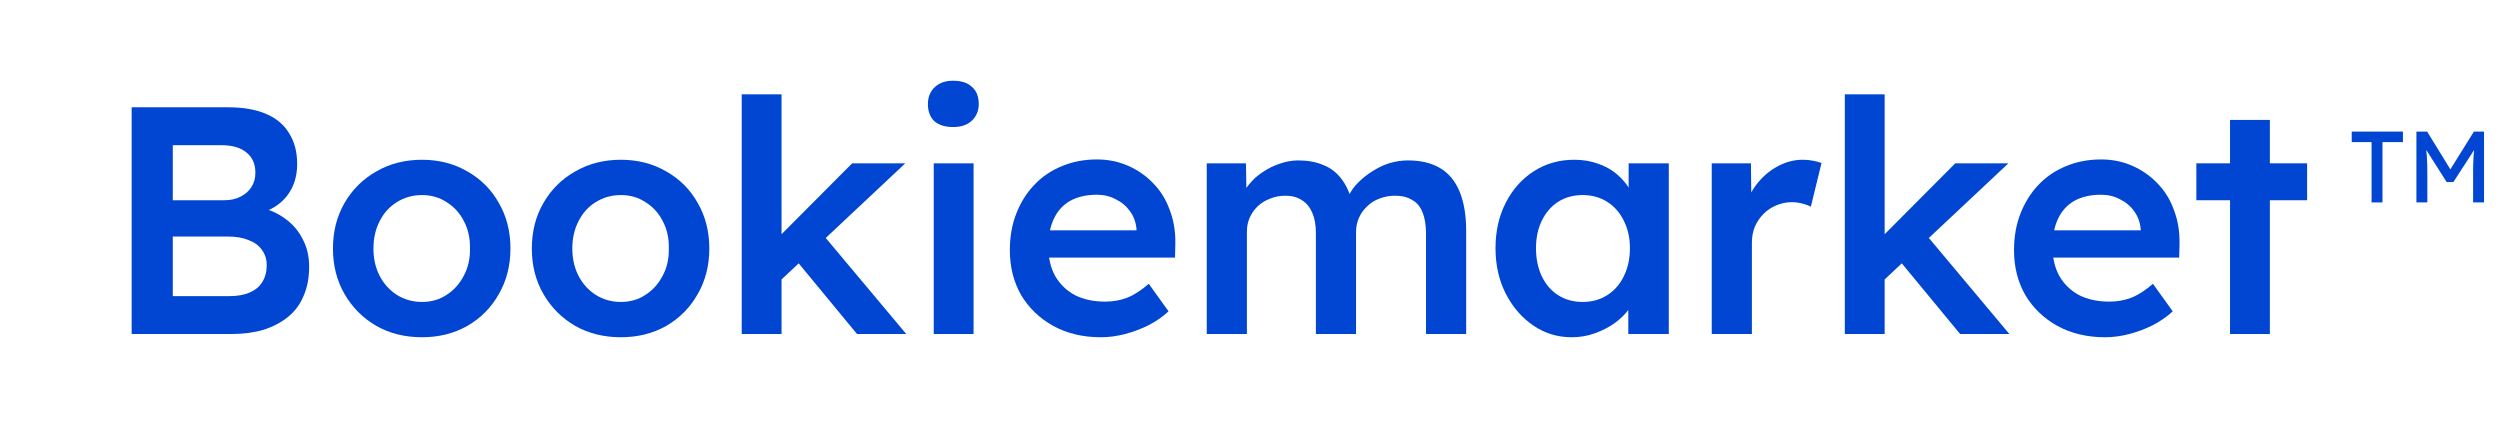
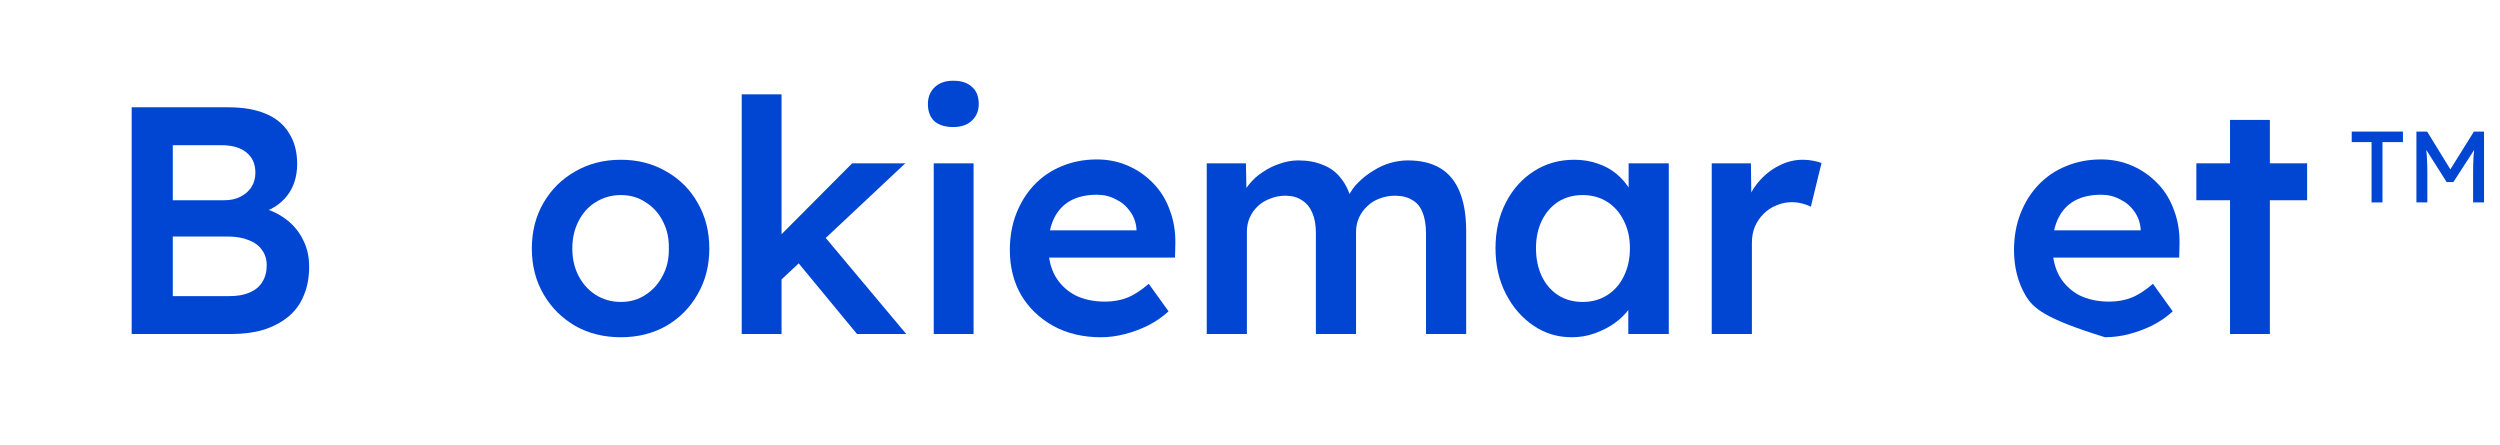
<svg xmlns="http://www.w3.org/2000/svg" width="247" height="44" viewBox="0 0 247 44" fill="none">
  <path d="M13.008 33V10.6H22.544C24.016 10.6 25.253 10.813 26.256 11.24C27.28 11.667 28.048 12.307 28.56 13.16C29.093 13.992 29.36 15.005 29.36 16.2C29.36 17.437 29.029 18.483 28.368 19.336C27.706 20.189 26.779 20.776 25.584 21.096L25.552 20.456C26.555 20.669 27.429 21.053 28.176 21.608C28.922 22.141 29.498 22.813 29.904 23.624C30.331 24.413 30.544 25.32 30.544 26.344C30.544 27.432 30.363 28.392 30 29.224C29.659 30.056 29.146 30.749 28.464 31.304C27.781 31.859 26.971 32.285 26.032 32.584C25.093 32.861 24.037 33 22.864 33H13.008ZM17.072 29.256H22.672C23.461 29.256 24.122 29.139 24.656 28.904C25.21 28.669 25.627 28.328 25.904 27.88C26.203 27.411 26.352 26.856 26.352 26.216C26.352 25.619 26.192 25.107 25.872 24.68C25.573 24.253 25.136 23.933 24.56 23.72C23.984 23.485 23.301 23.368 22.512 23.368H17.072V29.256ZM17.072 19.784H22.16C22.779 19.784 23.312 19.667 23.76 19.432C24.229 19.197 24.592 18.877 24.848 18.472C25.104 18.067 25.232 17.597 25.232 17.064C25.232 16.211 24.944 15.549 24.368 15.08C23.792 14.589 22.949 14.344 21.84 14.344H17.072V19.784Z" fill="#0046D2" />
-   <path d="M41.696 33.32C40.011 33.32 38.507 32.947 37.184 32.2C35.861 31.432 34.816 30.387 34.048 29.064C33.28 27.741 32.896 26.237 32.896 24.552C32.896 22.867 33.28 21.363 34.048 20.04C34.816 18.717 35.861 17.683 37.184 16.936C38.507 16.168 40.011 15.784 41.696 15.784C43.36 15.784 44.853 16.168 46.176 16.936C47.498 17.683 48.533 18.717 49.28 20.04C50.048 21.363 50.432 22.867 50.432 24.552C50.432 26.237 50.048 27.741 49.28 29.064C48.533 30.387 47.498 31.432 46.176 32.2C44.853 32.947 43.36 33.32 41.696 33.32ZM41.696 29.832C42.613 29.832 43.424 29.597 44.128 29.128C44.853 28.659 45.419 28.029 45.824 27.24C46.251 26.451 46.453 25.555 46.432 24.552C46.453 23.528 46.251 22.621 45.824 21.832C45.419 21.043 44.853 20.424 44.128 19.976C43.424 19.507 42.613 19.272 41.696 19.272C40.779 19.272 39.947 19.507 39.2 19.976C38.474 20.424 37.909 21.053 37.504 21.864C37.099 22.653 36.896 23.549 36.896 24.552C36.896 25.555 37.099 26.451 37.504 27.24C37.909 28.029 38.474 28.659 39.2 29.128C39.947 29.597 40.779 29.832 41.696 29.832Z" fill="#0046D2" />
  <path d="M61.345 33.32C59.659 33.32 58.155 32.947 56.833 32.2C55.51 31.432 54.465 30.387 53.697 29.064C52.929 27.741 52.545 26.237 52.545 24.552C52.545 22.867 52.929 21.363 53.697 20.04C54.465 18.717 55.51 17.683 56.833 16.936C58.155 16.168 59.659 15.784 61.345 15.784C63.009 15.784 64.502 16.168 65.825 16.936C67.147 17.683 68.182 18.717 68.929 20.04C69.697 21.363 70.081 22.867 70.081 24.552C70.081 26.237 69.697 27.741 68.929 29.064C68.182 30.387 67.147 31.432 65.825 32.2C64.502 32.947 63.009 33.32 61.345 33.32ZM61.345 29.832C62.262 29.832 63.073 29.597 63.777 29.128C64.502 28.659 65.067 28.029 65.473 27.24C65.899 26.451 66.102 25.555 66.081 24.552C66.102 23.528 65.899 22.621 65.473 21.832C65.067 21.043 64.502 20.424 63.777 19.976C63.073 19.507 62.262 19.272 61.345 19.272C60.427 19.272 59.595 19.507 58.849 19.976C58.123 20.424 57.558 21.053 57.153 21.864C56.747 22.653 56.545 23.549 56.545 24.552C56.545 25.555 56.747 26.451 57.153 27.24C57.558 28.029 58.123 28.659 58.849 29.128C59.595 29.597 60.427 29.832 61.345 29.832Z" fill="#0046D2" />
  <path d="M76.961 27.848L76.193 24.168L84.193 16.136H89.441L76.961 27.848ZM73.281 33V9.32H77.217V33H73.281ZM84.673 33L78.465 25.48L81.249 23.112L89.537 33H84.673Z" fill="#0046D2" />
  <path d="M92.253 33V16.136H96.189V33H92.253ZM94.173 12.552C93.384 12.552 92.765 12.36 92.317 11.976C91.89 11.571 91.677 11.005 91.677 10.28C91.677 9.597 91.901 9.043 92.349 8.616C92.797 8.189 93.405 7.976 94.173 7.976C94.984 7.976 95.602 8.179 96.029 8.584C96.477 8.968 96.701 9.533 96.701 10.28C96.701 10.941 96.477 11.485 96.029 11.912C95.581 12.339 94.962 12.552 94.173 12.552Z" fill="#0046D2" />
  <path d="M108.764 33.32C106.993 33.32 105.425 32.947 104.06 32.2C102.716 31.453 101.66 30.44 100.892 29.16C100.145 27.859 99.772 26.376 99.772 24.712C99.772 23.389 99.985 22.184 100.412 21.096C100.839 20.008 101.425 19.069 102.172 18.28C102.94 17.469 103.847 16.851 104.892 16.424C105.959 15.976 107.121 15.752 108.38 15.752C109.489 15.752 110.524 15.965 111.484 16.392C112.444 16.819 113.276 17.405 113.98 18.152C114.684 18.877 115.217 19.752 115.58 20.776C115.964 21.779 116.145 22.877 116.124 24.072L116.092 25.448H102.428L101.692 22.76H112.796L112.284 23.304V22.6C112.22 21.939 112.007 21.363 111.644 20.872C111.281 20.36 110.812 19.965 110.236 19.688C109.681 19.389 109.063 19.24 108.38 19.24C107.335 19.24 106.449 19.443 105.724 19.848C105.02 20.253 104.487 20.84 104.124 21.608C103.761 22.355 103.58 23.293 103.58 24.424C103.58 25.512 103.804 26.461 104.252 27.272C104.721 28.083 105.372 28.712 106.204 29.16C107.057 29.587 108.049 29.8 109.18 29.8C109.969 29.8 110.695 29.672 111.356 29.416C112.017 29.16 112.732 28.701 113.5 28.04L115.452 30.76C114.876 31.293 114.215 31.752 113.468 32.136C112.743 32.499 111.975 32.787 111.164 33C110.353 33.213 109.553 33.32 108.764 33.32Z" fill="#0046D2" />
  <path d="M119.226 33V16.136H123.098L123.162 19.528L122.522 19.784C122.714 19.229 123.002 18.717 123.386 18.248C123.77 17.757 124.229 17.341 124.762 17C125.295 16.637 125.861 16.36 126.458 16.168C127.055 15.955 127.663 15.848 128.282 15.848C129.199 15.848 130.01 15.997 130.714 16.296C131.439 16.573 132.037 17.021 132.506 17.64C132.997 18.259 133.359 19.048 133.594 20.008L132.986 19.88L133.242 19.368C133.477 18.856 133.807 18.397 134.234 17.992C134.661 17.565 135.141 17.192 135.674 16.872C136.207 16.531 136.762 16.275 137.338 16.104C137.935 15.933 138.522 15.848 139.098 15.848C140.378 15.848 141.445 16.104 142.298 16.616C143.151 17.128 143.791 17.907 144.218 18.952C144.645 19.997 144.858 21.288 144.858 22.824V33H140.89V23.08C140.89 22.227 140.773 21.523 140.538 20.968C140.325 20.413 139.983 20.008 139.514 19.752C139.066 19.475 138.501 19.336 137.818 19.336C137.285 19.336 136.773 19.432 136.282 19.624C135.813 19.795 135.407 20.051 135.066 20.392C134.725 20.712 134.458 21.085 134.266 21.512C134.074 21.939 133.978 22.408 133.978 22.92V33H130.01V23.048C130.01 22.237 129.893 21.565 129.658 21.032C129.423 20.477 129.082 20.061 128.634 19.784C128.186 19.485 127.642 19.336 127.002 19.336C126.469 19.336 125.967 19.432 125.498 19.624C125.029 19.795 124.623 20.04 124.282 20.36C123.941 20.68 123.674 21.053 123.482 21.48C123.29 21.907 123.194 22.376 123.194 22.888V33H119.226Z" fill="#0046D2" />
  <path d="M155.276 33.32C153.889 33.32 152.63 32.936 151.5 32.168C150.369 31.4 149.462 30.355 148.78 29.032C148.097 27.709 147.756 26.205 147.756 24.52C147.756 22.835 148.097 21.331 148.78 20.008C149.462 18.685 150.39 17.651 151.564 16.904C152.737 16.157 154.06 15.784 155.532 15.784C156.385 15.784 157.164 15.912 157.868 16.168C158.572 16.403 159.19 16.744 159.724 17.192C160.257 17.64 160.694 18.152 161.036 18.728C161.398 19.304 161.644 19.923 161.772 20.584L160.908 20.36V16.136H164.876V33H160.876V28.968L161.804 28.808C161.654 29.384 161.377 29.949 160.972 30.504C160.588 31.037 160.097 31.517 159.5 31.944C158.924 32.349 158.273 32.68 157.548 32.936C156.844 33.192 156.086 33.32 155.276 33.32ZM156.364 29.832C157.281 29.832 158.092 29.608 158.796 29.16C159.5 28.712 160.044 28.093 160.428 27.304C160.833 26.493 161.036 25.565 161.036 24.52C161.036 23.496 160.833 22.589 160.428 21.8C160.044 21.011 159.5 20.392 158.796 19.944C158.092 19.496 157.281 19.272 156.364 19.272C155.446 19.272 154.636 19.496 153.932 19.944C153.249 20.392 152.716 21.011 152.332 21.8C151.948 22.589 151.756 23.496 151.756 24.52C151.756 25.565 151.948 26.493 152.332 27.304C152.716 28.093 153.249 28.712 153.932 29.16C154.636 29.608 155.446 29.832 156.364 29.832Z" fill="#0046D2" />
  <path d="M169.119 33V16.136H172.991L173.055 21.512L172.511 20.296C172.745 19.443 173.151 18.675 173.727 17.992C174.303 17.309 174.964 16.776 175.711 16.392C176.479 15.987 177.279 15.784 178.111 15.784C178.473 15.784 178.815 15.816 179.135 15.88C179.476 15.944 179.753 16.019 179.967 16.104L178.911 20.424C178.676 20.296 178.388 20.189 178.047 20.104C177.705 20.019 177.364 19.976 177.023 19.976C176.489 19.976 175.977 20.083 175.487 20.296C175.017 20.488 174.601 20.765 174.239 21.128C173.876 21.491 173.588 21.917 173.375 22.408C173.183 22.877 173.087 23.411 173.087 24.008V33H169.119Z" fill="#0046D2" />
-   <path d="M185.948 27.848L185.18 24.168L193.18 16.136H198.428L185.948 27.848ZM182.268 33V9.32H186.204V33H182.268ZM193.66 33L187.452 25.48L190.236 23.112L198.524 33H193.66Z" fill="#0046D2" />
-   <path d="M207.977 33.32C206.206 33.32 204.638 32.947 203.273 32.2C201.929 31.453 200.873 30.44 200.105 29.16C199.358 27.859 198.985 26.376 198.985 24.712C198.985 23.389 199.198 22.184 199.625 21.096C200.051 20.008 200.638 19.069 201.385 18.28C202.153 17.469 203.059 16.851 204.105 16.424C205.171 15.976 206.334 15.752 207.593 15.752C208.702 15.752 209.737 15.965 210.697 16.392C211.657 16.819 212.489 17.405 213.193 18.152C213.897 18.877 214.43 19.752 214.793 20.776C215.177 21.779 215.358 22.877 215.337 24.072L215.305 25.448H201.641L200.905 22.76H212.009L211.497 23.304V22.6C211.433 21.939 211.219 21.363 210.857 20.872C210.494 20.36 210.025 19.965 209.449 19.688C208.894 19.389 208.275 19.24 207.593 19.24C206.547 19.24 205.662 19.443 204.937 19.848C204.233 20.253 203.699 20.84 203.337 21.608C202.974 22.355 202.793 23.293 202.793 24.424C202.793 25.512 203.017 26.461 203.465 27.272C203.934 28.083 204.585 28.712 205.417 29.16C206.27 29.587 207.262 29.8 208.393 29.8C209.182 29.8 209.907 29.672 210.569 29.416C211.23 29.16 211.945 28.701 212.713 28.04L214.665 30.76C214.089 31.293 213.427 31.752 212.681 32.136C211.955 32.499 211.187 32.787 210.377 33C209.566 33.213 208.766 33.32 207.977 33.32Z" fill="#0046D2" />
+   <path d="M207.977 33.32C201.929 31.453 200.873 30.44 200.105 29.16C199.358 27.859 198.985 26.376 198.985 24.712C198.985 23.389 199.198 22.184 199.625 21.096C200.051 20.008 200.638 19.069 201.385 18.28C202.153 17.469 203.059 16.851 204.105 16.424C205.171 15.976 206.334 15.752 207.593 15.752C208.702 15.752 209.737 15.965 210.697 16.392C211.657 16.819 212.489 17.405 213.193 18.152C213.897 18.877 214.43 19.752 214.793 20.776C215.177 21.779 215.358 22.877 215.337 24.072L215.305 25.448H201.641L200.905 22.76H212.009L211.497 23.304V22.6C211.433 21.939 211.219 21.363 210.857 20.872C210.494 20.36 210.025 19.965 209.449 19.688C208.894 19.389 208.275 19.24 207.593 19.24C206.547 19.24 205.662 19.443 204.937 19.848C204.233 20.253 203.699 20.84 203.337 21.608C202.974 22.355 202.793 23.293 202.793 24.424C202.793 25.512 203.017 26.461 203.465 27.272C203.934 28.083 204.585 28.712 205.417 29.16C206.27 29.587 207.262 29.8 208.393 29.8C209.182 29.8 209.907 29.672 210.569 29.416C211.23 29.16 211.945 28.701 212.713 28.04L214.665 30.76C214.089 31.293 213.427 31.752 212.681 32.136C211.955 32.499 211.187 32.787 210.377 33C209.566 33.213 208.766 33.32 207.977 33.32Z" fill="#0046D2" />
  <path d="M220.327 33V11.848H224.263V33H220.327ZM216.999 19.784V16.136H227.943V19.784H216.999Z" fill="#0046D2" />
  <path d="M234.31 20V14.04H232.35V13H237.41V14.04H235.39V20H234.31Z" fill="#0046D2" />
  <path d="M238.742 20V13H239.802L242.352 17.15L241.842 17.14L244.422 13H245.422V20H244.342V17.13C244.342 16.53 244.355 15.99 244.382 15.51C244.415 15.03 244.468 14.553 244.542 14.08L244.682 14.45L242.392 17.99H241.732L239.512 14.49L239.622 14.08C239.695 14.527 239.745 14.987 239.772 15.46C239.805 15.927 239.822 16.483 239.822 17.13V20H238.742Z" fill="#0046D2" />
</svg>